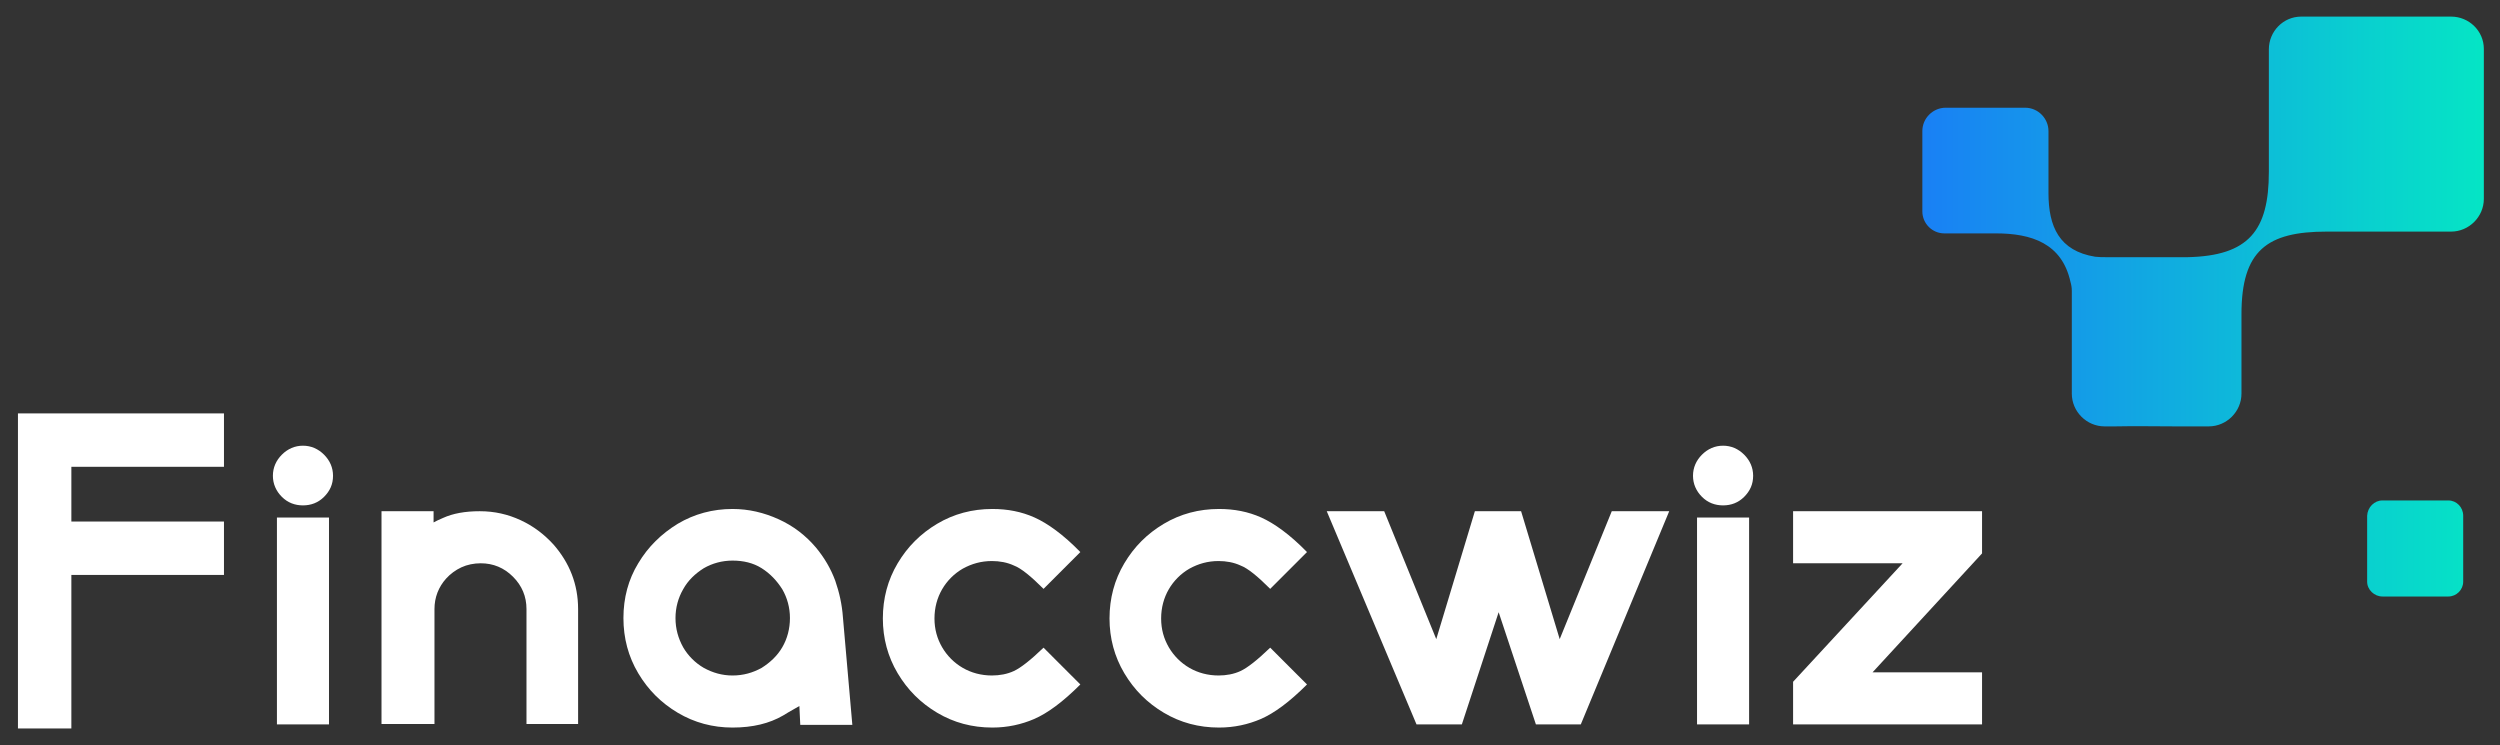
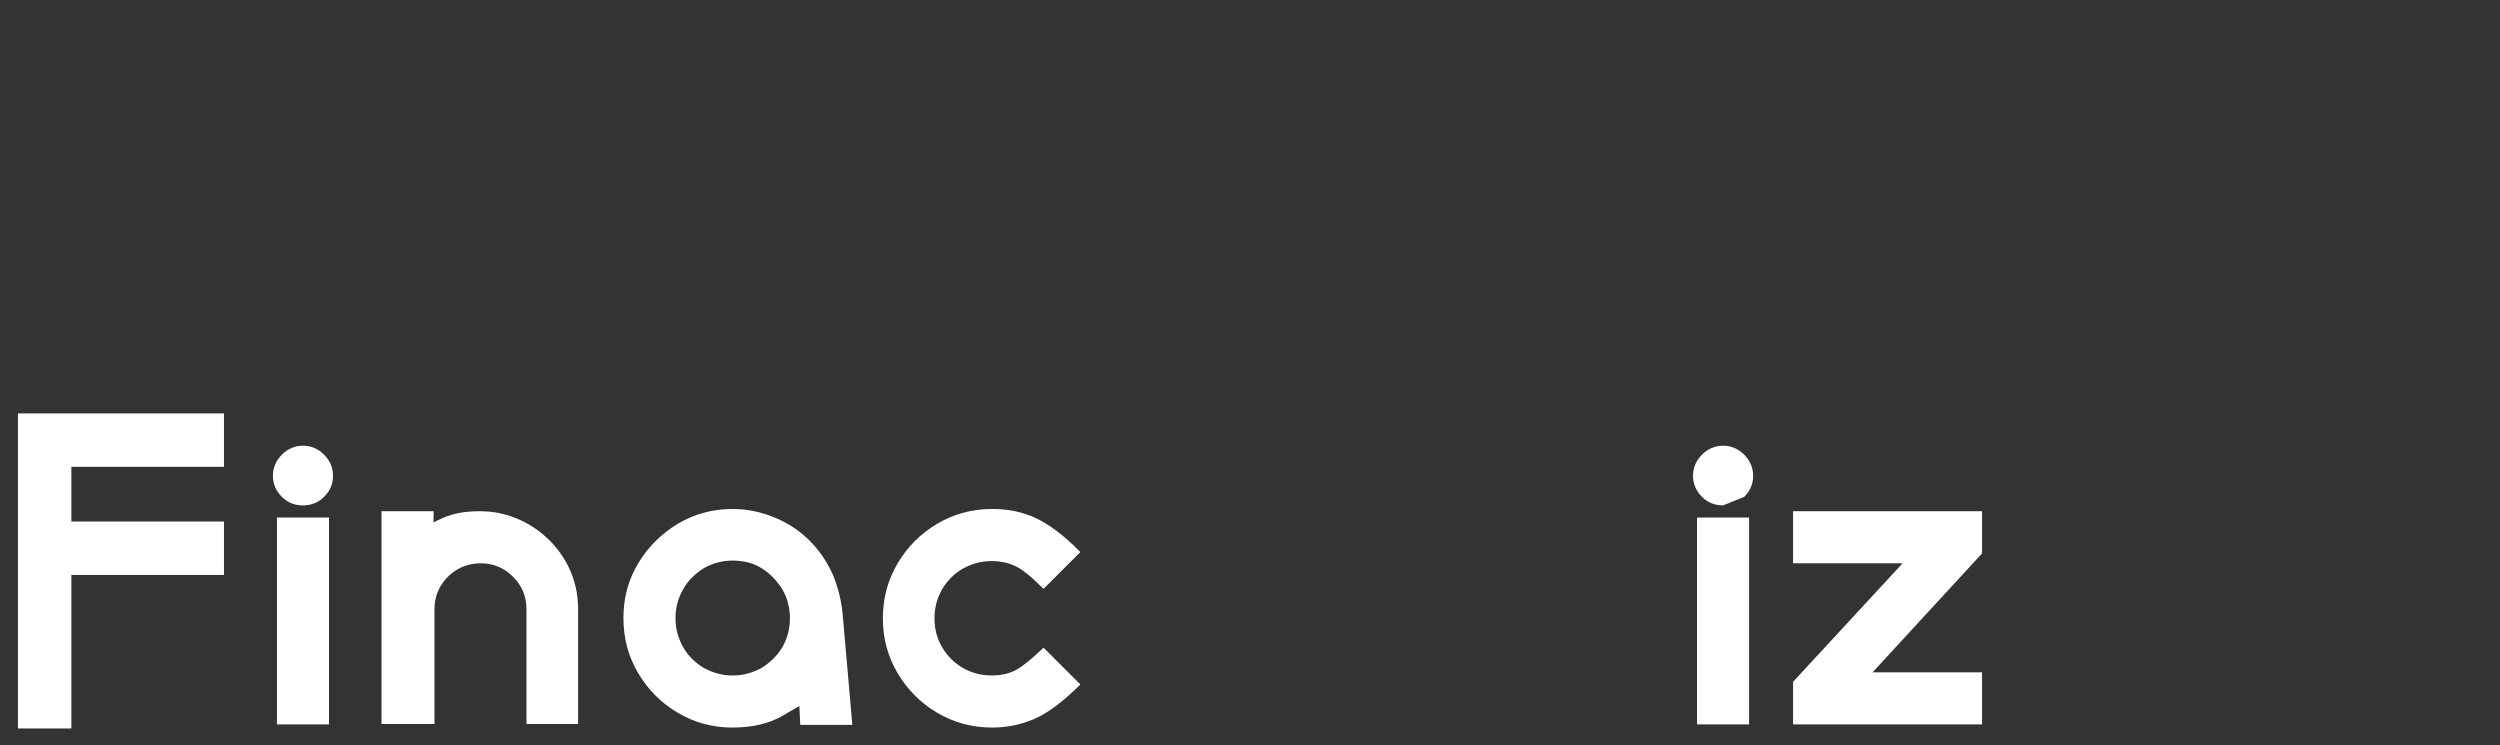
<svg xmlns="http://www.w3.org/2000/svg" version="1.1" id="Layer_1" x="0px" y="0px" viewBox="0 0 557 166" style="enable-background:new 0 0 557 166;" xml:space="preserve">
  <rect x="0" y="0" width="557" height="166" fill="#333333" stroke="none" />
  <style type="text/css"> .st0{fill:#FFFFFF;} .st1{fill-rule:evenodd;clip-rule:evenodd;fill:url(#SVGID_2_);} </style>
  <g>
    <g>
      <path class="st0" d="M15.9,162.3H4V92.1h45.9V104h-34v12.2h34v11.9h-34C15.9,128.1,15.9,162.3,15.9,162.3z" />
      <path class="st0" d="M67.5,112.6c-1.8,0-3.4-0.6-4.7-1.9s-2-2.9-2-4.7c0-1.8,0.7-3.4,2-4.7c1.3-1.3,2.9-2,4.7-2s3.4,0.7,4.7,2 c1.3,1.3,2,2.9,2,4.7c0,1.9-0.7,3.4-2,4.7C70.9,112,69.3,112.6,67.5,112.6z M73.3,161.4H61.7v-46.1h11.6V161.4z" />
      <path class="st0" d="M96.6,116.4c0.5-0.3,1.2-0.6,2.1-1c2.2-1,4.9-1.5,8.2-1.5c3.3,0,6.3,0.7,9.1,2c2.8,1.3,5.2,3.1,7.3,5.4 c3.6,4.1,5.5,8.9,5.5,14.4v25.6h-11.5v-25.6c0-2.8-1-5.2-3-7.2s-4.4-3-7.2-3c-1.5,0-3,0.3-4.3,0.9s-2.5,1.5-3.4,2.5 c-1.7,1.9-2.6,4.2-2.6,6.8v25.6H85v-47.4h11.6V116.4z" />
      <path class="st0" d="M178.1,157.3c-0.8,0.5-2,1.1-3.6,2.1c-3.1,1.8-6.8,2.7-11.3,2.7c-4.4,0-8.5-1.1-12.2-3.3s-6.6-5.1-8.8-8.8 s-3.3-7.8-3.3-12.3s1.1-8.6,3.3-12.2c2.2-3.7,5.2-6.6,8.8-8.8c3.7-2.2,7.8-3.3,12.2-3.3c3.6,0,7,0.8,10.3,2.3s6,3.6,8.3,6.3 c1.9,2.3,3.3,4.7,4.3,7.4c0.9,2.6,1.5,5.3,1.7,8.1l2.1,24h-11.6L178.1,157.3z M163.2,150.5c2.4,0,4.5-0.6,6.5-1.7 c1.9-1.2,3.5-2.7,4.6-4.6s1.7-4.1,1.7-6.5c0-2.3-0.6-4.5-1.7-6.4c-1.2-1.9-2.7-3.5-4.6-4.7c-1.9-1.2-4.1-1.7-6.5-1.7 c-2.3,0-4.5,0.6-6.4,1.7c-1.9,1.2-3.5,2.7-4.6,4.7c-1.1,1.9-1.7,4.1-1.7,6.4c0,2.4,0.6,4.5,1.7,6.5c1.1,1.9,2.7,3.5,4.6,4.6 C158.8,149.9,160.9,150.5,163.2,150.5z" />
      <path class="st0" d="M221.1,162.1c-4.5,0-8.6-1.1-12.3-3.3s-6.6-5.1-8.8-8.8s-3.3-7.8-3.3-12.2c0-4.5,1.1-8.6,3.3-12.3 s5.1-6.6,8.8-8.8c3.7-2.2,7.8-3.3,12.3-3.3c3.4,0,6.5,0.6,9.4,1.9s6.4,3.8,10.2,7.7l-8.2,8.2c-2.8-2.8-5-4.6-6.6-5.2 c-1.5-0.7-3.2-1-4.9-1c-2.4,0-4.5,0.6-6.5,1.7c-1.9,1.1-3.5,2.7-4.6,4.6c-1.1,1.9-1.7,4.1-1.7,6.5s0.6,4.5,1.7,6.4 c1.1,1.9,2.7,3.5,4.6,4.6c1.9,1.1,4.1,1.7,6.5,1.7c1.7,0,3.4-0.3,4.9-1s3.7-2.4,6.6-5.2l8.2,8.2c-3.9,3.9-7.3,6.4-10.3,7.7 C227.6,161.4,224.5,162.1,221.1,162.1z" />
-       <path class="st0" d="M271.6,162.1c-4.5,0-8.6-1.1-12.3-3.3c-3.7-2.2-6.6-5.1-8.8-8.8s-3.3-7.8-3.3-12.2c0-4.5,1.1-8.6,3.3-12.3 s5.1-6.6,8.8-8.8c3.7-2.2,7.8-3.3,12.3-3.3c3.4,0,6.5,0.6,9.4,1.9s6.4,3.8,10.2,7.7l-8.2,8.2c-2.8-2.8-5-4.6-6.6-5.2 c-1.5-0.7-3.2-1-4.9-1c-2.4,0-4.5,0.6-6.5,1.7c-1.9,1.1-3.5,2.7-4.6,4.6c-1.1,1.9-1.7,4.1-1.7,6.5s0.6,4.5,1.7,6.4 s2.7,3.5,4.6,4.6s4.1,1.7,6.5,1.7c1.7,0,3.4-0.3,4.9-1s3.7-2.4,6.6-5.2l8.2,8.2c-3.9,3.9-7.3,6.4-10.3,7.7 C278.1,161.4,275,162.1,271.6,162.1z" />
-       <path class="st0" d="M352.2,161.4h-10l-8.3-25l-8.2,25h-10.1l-20-47.5h12.8l11.6,28.5l8.6-28.5h10.3l8.6,28.5l11.6-28.5h12.8 L352.2,161.4z" />
-       <path class="st0" d="M383.9,112.6c-1.8,0-3.4-0.6-4.7-1.9c-1.3-1.3-2-2.9-2-4.7c0-1.8,0.7-3.4,2-4.7c1.3-1.3,2.9-2,4.7-2 s3.4,0.7,4.7,2c1.3,1.3,2,2.9,2,4.7c0,1.9-0.7,3.4-2,4.7C387.3,112,385.7,112.6,383.9,112.6z M389.7,161.4h-11.6v-46.1h11.6V161.4 z" />
+       <path class="st0" d="M383.9,112.6c-1.8,0-3.4-0.6-4.7-1.9c-1.3-1.3-2-2.9-2-4.7c0-1.8,0.7-3.4,2-4.7c1.3-1.3,2.9-2,4.7-2 s3.4,0.7,4.7,2c1.3,1.3,2,2.9,2,4.7c0,1.9-0.7,3.4-2,4.7z M389.7,161.4h-11.6v-46.1h11.6V161.4 z" />
      <path class="st0" d="M441.6,161.4h-42.1v-9.5l24.4-26.4h-24.4v-11.6h42.1v9.4l-24.4,26.5h24.4V161.4z" />
    </g>
  </g>
  <g>
    <g>
      <linearGradient id="SVGID_2_" gradientUnits="userSpaceOnUse" x1="428.3" y1="99.7" x2="553.255" y2="99.7" gradientTransform="matrix(1 0 0 -1 0 168)">
        <stop offset="0" style="stop-color:#1980F5" />
        <stop offset="1" style="stop-color:#05E5C5" />
      </linearGradient>
-       <path id="SVGID_1_" class="st1" d="M530.8,111.5h14.7c1.8,0,3.3,1.5,3.3,3.4v14.7c0,1.8-1.5,3.3-3.3,3.3h-14.7 c-1.8,0-3.4-1.5-3.4-3.3v-14.7C527.5,113,529,111.5,530.8,111.5 M461.6,64.8v22.9c0,4,3.3,7.3,7.3,7.3h2.3c4.6-0.1,9.1,0,13.7,0 h7.2c4,0,7.3-3.3,7.3-7.3V70c0-14.2,5.7-18.4,19-18.4h27.7c4,0,7.3-3.3,7.3-7.3V10.9c0-4-3.3-7.2-7.3-7.2h-33.4 c-4,0-7.2,3.3-7.2,7.3v27.3c0,13.1-4.5,18.7-18.1,19h-18.1c-0.9,0-1.6,0-2.5-0.1c-8-1.3-10.4-6.7-10.4-14.2V29.2 c0-2.8-2.3-5.2-5.2-5.2h-17.7c-2.8,0-5.2,2.3-5.2,5.2v12.9v0.3v4.7c0,2.7,2.2,4.9,4.9,4.9h4.3h0.4h6.8c7.9,0,14.7,2.2,16.6,10.8 C461.5,63.5,461.6,64.1,461.6,64.8z" />
    </g>
  </g>
</svg>